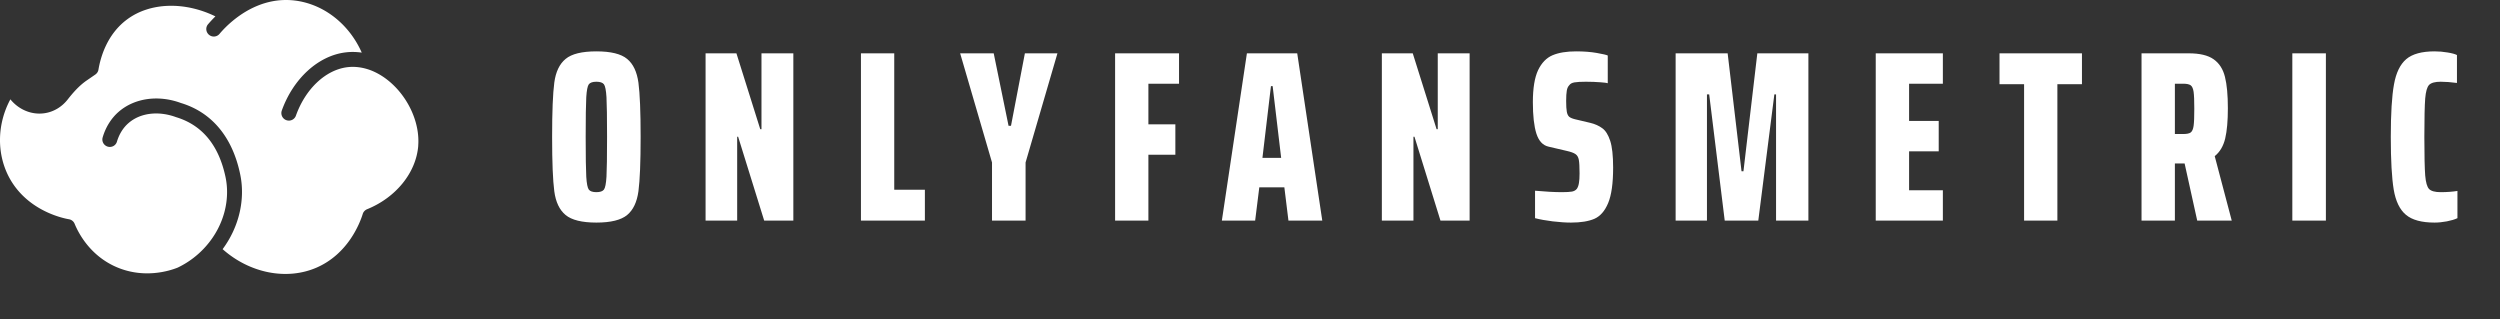
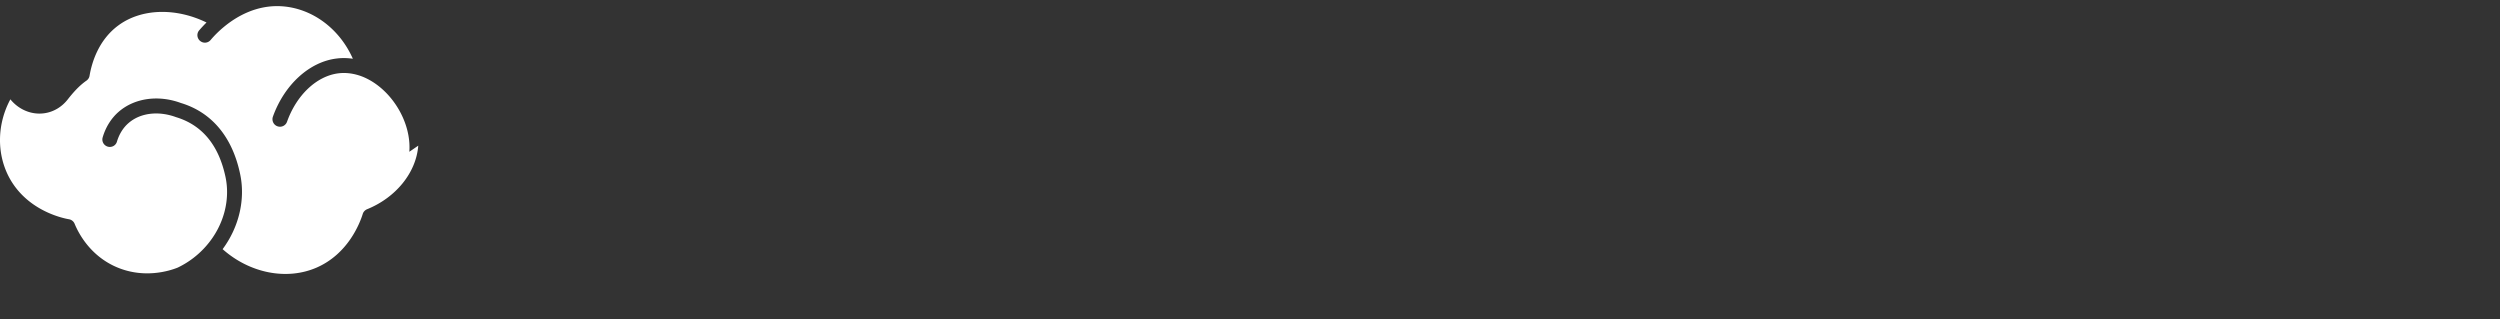
<svg xmlns="http://www.w3.org/2000/svg" version="1.1" width="470" height="60" overflow="visible">
  <rect width="100%" height="100%" fill="#333333" stroke="none" />
  <g class="overview-logo-monotone" opacity="1">
    <defs id="SvgjsDefs1002" />
    <g id="SvgjsG1008" transform="scale(1)" opacity="1">
      <g id="SvgjsG1009" class="wGTm-pQ-H" transform="translate(-5.617, -19.2) scale(0.899)" light-content="false" non-strokable="false" fill="#ffffff">
-         <path d="M93.715 51.816c-.438 5.625-4.64 10.844-10.719 13.301-.422.188-.766.547-.89.984-.594 1.907-3.048 8.344-9.657 11.22-6.265 2.718-14.004 1.156-19.645-3.86 3.438-4.64 4.813-10.438 3.64-15.816-1.64-7.703-5.952-12.816-12.374-14.754-4.719-1.734-9.688-1.031-13.004 1.844-1.563 1.36-2.719 3.219-3.344 5.344-.25.828.219 1.687 1.047 1.937s1.703-.219 1.937-1.047c.47-1.562 1.297-2.906 2.422-3.875 2.438-2.125 6.22-2.61 9.953-1.234 5.422 1.64 8.891 5.828 10.312 12.44 1.063 4.907-.39 10.25-3.875 14.317a18.477 18.477 0 0 1-6.078 4.687c-1.594.657-7.297 2.547-13.379-.343-5.172-2.47-7.453-6.97-8.203-8.797-.203-.5-.64-.86-1.172-.953-1.469-.25-8.953-1.891-12.613-8.922-2.578-4.985-2.39-11.094.344-16.16 1.766 2.172 4.484 3.328 7.234 2.89 1.86-.297 3.547-1.312 4.766-2.875 1.031-1.312 2.313-2.812 3.906-3.922l1.86-1.28c.343-.24.582-.599.652-1.013.434-2.59 1.79-7.437 6.05-10.555 4.829-3.546 12-3.718 18.41-.593a26.903 26.903 0 0 0-1.538 1.648c-.594.691-.453 1.742.289 2.273a1.55 1.55 0 0 0 2.09-.242 21.925 21.925 0 0 1 2.835-2.789c2.61-2.156 6.813-4.625 12.094-4.281 6.407.437 12.078 4.734 14.832 10.969-1.125-.156-2.25-.188-3.359-.047-5.703.672-10.953 5.453-13.363 12.172-.281.813.14 1.719.953 2a1.559 1.559 0 0 0 2-.937c2-5.625 6.235-9.594 10.781-10.141 1.578-.188 3.235.03 4.89.656 5.938 2.312 10.392 9.375 9.907 15.754z" />
+         <path d="M93.715 51.816c-.438 5.625-4.64 10.844-10.719 13.301-.422.188-.766.547-.89.984-.594 1.907-3.048 8.344-9.657 11.22-6.265 2.718-14.004 1.156-19.645-3.86 3.438-4.64 4.813-10.438 3.64-15.816-1.64-7.703-5.952-12.816-12.374-14.754-4.719-1.734-9.688-1.031-13.004 1.844-1.563 1.36-2.719 3.219-3.344 5.344-.25.828.219 1.687 1.047 1.937s1.703-.219 1.937-1.047c.47-1.562 1.297-2.906 2.422-3.875 2.438-2.125 6.22-2.61 9.953-1.234 5.422 1.64 8.891 5.828 10.312 12.44 1.063 4.907-.39 10.25-3.875 14.317a18.477 18.477 0 0 1-6.078 4.687c-1.594.657-7.297 2.547-13.379-.343-5.172-2.47-7.453-6.97-8.203-8.797-.203-.5-.64-.86-1.172-.953-1.469-.25-8.953-1.891-12.613-8.922-2.578-4.985-2.39-11.094.344-16.16 1.766 2.172 4.484 3.328 7.234 2.89 1.86-.297 3.547-1.312 4.766-2.875 1.031-1.312 2.313-2.812 3.906-3.922c.343-.24.582-.599.652-1.013.434-2.59 1.79-7.437 6.05-10.555 4.829-3.546 12-3.718 18.41-.593a26.903 26.903 0 0 0-1.538 1.648c-.594.691-.453 1.742.289 2.273a1.55 1.55 0 0 0 2.09-.242 21.925 21.925 0 0 1 2.835-2.789c2.61-2.156 6.813-4.625 12.094-4.281 6.407.437 12.078 4.734 14.832 10.969-1.125-.156-2.25-.188-3.359-.047-5.703.672-10.953 5.453-13.363 12.172-.281.813.14 1.719.953 2a1.559 1.559 0 0 0 2-.937c2-5.625 6.235-9.594 10.781-10.141 1.578-.188 3.235.03 4.89.656 5.938 2.312 10.392 9.375 9.907 15.754z" />
      </g>
      <g id="SvgjsG1010" class="text" transform="translate(282.738, 41.476) scale(1)" light-content="false" fill="#ffffff">
-         <path d="M-176.4 -1.05C-175.26 -0.11 -173.33 0.37 -170.62 0.37C-167.91 0.37 -165.98 -0.11 -164.84 -1.05C-163.69 -2 -162.99 -3.49 -162.71 -5.53C-162.44 -7.57 -162.3 -10.97 -162.3 -15.73C-162.3 -20.48 -162.44 -23.88 -162.71 -25.92C-162.99 -27.96 -163.69 -29.46 -164.84 -30.4C-165.98 -31.35 -167.91 -31.82 -170.62 -31.82C-173.33 -31.82 -175.26 -31.35 -176.4 -30.4C-177.55 -29.46 -178.26 -27.97 -178.53 -25.95C-178.8 -23.92 -178.94 -20.51 -178.94 -15.73C-178.94 -10.94 -178.8 -7.54 -178.53 -5.51C-178.26 -3.48 -177.55 -2 -176.4 -1.05ZM-169.2 -5.83C-169.45 -5.51 -169.92 -5.35 -170.62 -5.35C-171.32 -5.35 -171.79 -5.51 -172.04 -5.83C-172.28 -6.15 -172.44 -6.96 -172.52 -8.25C-172.59 -9.55 -172.63 -12.04 -172.63 -15.73C-172.63 -19.41 -172.59 -21.91 -172.52 -23.2C-172.44 -24.5 -172.28 -25.31 -172.04 -25.63C-171.79 -25.95 -171.32 -26.11 -170.62 -26.11C-169.92 -26.11 -169.45 -25.95 -169.2 -25.63C-168.96 -25.31 -168.8 -24.5 -168.72 -23.2C-168.65 -21.91 -168.61 -19.41 -168.61 -15.73C-168.61 -12.04 -168.65 -9.55 -168.72 -8.25C-168.8 -6.96 -168.96 -6.15 -169.2 -5.83Z M-139.07 0L-133.59 0L-133.59 -31.45L-139.58 -31.45L-139.58 -17.19L-139.81 -17.19L-144.29 -31.45L-150.09 -31.45L-150.09 0L-144.15 0L-144.15 -15.77L-143.97 -15.77Z M-120.88 0L-108.86 0L-108.86 -5.81L-114.62 -5.81L-114.62 -31.45L-120.88 -31.45Z M-96.24 0L-89.93 0L-89.93 -10.93L-83.94 -31.45L-90.06 -31.45L-92.67 -17.83L-93.13 -17.83L-95.92 -31.45L-102.23 -31.45L-96.24 -10.93Z M-73.1 0L-66.84 0L-66.84 -12.39L-61.77 -12.39L-61.77 -18.1L-66.84 -18.1L-66.84 -25.74L-61.08 -25.74L-61.08 -31.45L-73.1 -31.45Z M-40.51 0L-34.15 0L-38.86 -31.45L-48.32 -31.45L-53.03 0L-46.77 0L-45.99 -6.26L-41.28 -6.26ZM-43.48 -25.28L-41.88 -11.8L-45.4 -11.8L-43.8 -25.28Z M-11.93 0L-6.45 0L-6.45 -31.45L-12.44 -31.45L-12.44 -17.19L-12.66 -17.19L-17.14 -31.45L-22.95 -31.45L-22.95 0L-17.01 0L-17.01 -15.77L-16.82 -15.77Z M9.17 0.14C10.43 0.29 11.58 0.37 12.62 0.37C14.45 0.37 15.91 0.13 17.01 -0.34C18.1 -0.82 18.97 -1.8 19.59 -3.29C20.22 -4.79 20.53 -7.01 20.53 -9.97C20.53 -12.22 20.34 -13.9 19.98 -15C19.61 -16.12 19.12 -16.92 18.49 -17.37C17.87 -17.83 17.11 -18.17 16.23 -18.38L13.35 -19.06C12.83 -19.19 12.47 -19.35 12.25 -19.54C12.04 -19.74 11.89 -20.06 11.82 -20.48C11.74 -20.91 11.7 -21.58 11.7 -22.49C11.7 -23.35 11.74 -23.99 11.82 -24.44C11.89 -24.88 12.05 -25.22 12.3 -25.47C12.48 -25.74 12.81 -25.91 13.28 -25.99C13.75 -26.07 14.46 -26.11 15.41 -26.11C16.41 -26.11 17.32 -26.07 18.13 -26.01C18.93 -25.95 19.4 -25.89 19.52 -25.83L19.52 -31.04C19.28 -31.16 18.59 -31.32 17.46 -31.52C16.34 -31.72 15.04 -31.82 13.58 -31.82C11.78 -31.82 10.3 -31.58 9.14 -31.09C7.99 -30.6 7.08 -29.66 6.42 -28.28C5.77 -26.89 5.44 -24.89 5.44 -22.26C5.44 -19.74 5.66 -17.77 6.1 -16.37C6.55 -14.97 7.31 -14.14 8.41 -13.9L11.75 -13.12C12.57 -12.94 13.14 -12.73 13.46 -12.5C13.78 -12.28 13.99 -11.92 14.08 -11.43C14.17 -10.94 14.22 -10.09 14.22 -8.87C14.22 -8.11 14.18 -7.51 14.1 -7.06C14.03 -6.62 13.9 -6.26 13.72 -5.99C13.5 -5.71 13.2 -5.54 12.8 -5.46C12.4 -5.39 11.78 -5.35 10.93 -5.35C9.52 -5.35 7.83 -5.44 5.85 -5.62L5.85 -0.46C6.8 -0.21 7.9 -0.02 9.17 0.14Z M51.16 0L57.24 0L57.24 -31.45L47.64 -31.45L45.03 -9.28L44.67 -9.28L42.06 -31.45L32.28 -31.45L32.28 0L38.17 0L38.17 -23.73L38.59 -23.73L41.51 0L47.82 0L50.84 -23.73L51.16 -23.73Z M69.9 0L82.52 0L82.52 -5.71L76.17 -5.71L76.17 -13.03L81.74 -13.03L81.74 -18.74L76.17 -18.74L76.17 -25.74L82.52 -25.74L82.52 -31.45L69.9 -31.45Z M97.79 0L104.05 0L104.05 -25.65L108.67 -25.65L108.67 -31.45L93.17 -31.45L93.17 -25.65L97.79 -25.65Z M130.34 0L136.83 0L133.63 -12.12C134.61 -12.91 135.26 -14.02 135.6 -15.45C135.94 -16.89 136.1 -18.77 136.1 -21.12C136.1 -23.62 135.92 -25.59 135.55 -27.04C135.19 -28.49 134.48 -29.59 133.43 -30.33C132.38 -31.08 130.81 -31.45 128.74 -31.45L119.87 -31.45L119.87 0L126.14 0L126.14 -10.74L127.97 -10.74ZM129.11 -16.57C128.83 -16.37 128.36 -16.28 127.69 -16.28L126.14 -16.28L126.14 -25.74L127.69 -25.74C128.36 -25.74 128.83 -25.64 129.11 -25.44C129.38 -25.24 129.57 -24.83 129.66 -24.21C129.75 -23.58 129.79 -22.52 129.79 -21.03C129.79 -19.51 129.75 -18.43 129.66 -17.81C129.57 -17.18 129.38 -16.77 129.11 -16.57Z M148.22 0L154.53 0L154.53 -31.45L148.22 -31.45Z M177.27 0.14C178.08 -0.02 178.74 -0.21 179.26 -0.46L179.26 -5.58C178.35 -5.43 177.3 -5.35 176.11 -5.35C175.04 -5.35 174.32 -5.55 173.93 -5.94C173.55 -6.34 173.31 -7.19 173.2 -8.48C173.1 -9.78 173.04 -12.19 173.04 -15.73C173.04 -19.26 173.1 -21.68 173.2 -22.97C173.31 -24.27 173.55 -25.11 173.93 -25.51C174.32 -25.91 175.04 -26.11 176.11 -26.11C177.02 -26.11 178.04 -26.03 179.17 -25.88L179.17 -31.13C178.8 -31.32 178.22 -31.48 177.41 -31.61C176.6 -31.75 175.79 -31.82 174.96 -31.82C172.56 -31.82 170.78 -31.33 169.64 -30.36C168.49 -29.38 167.72 -27.8 167.33 -25.6C166.93 -23.41 166.73 -20.12 166.73 -15.73C166.73 -11.31 166.92 -8.01 167.28 -5.83C167.65 -3.65 168.41 -2.07 169.57 -1.1C170.73 -0.12 172.53 0.37 174.96 0.37C175.69 0.37 176.46 0.29 177.27 0.14Z" />
-       </g>
+         </g>
    </g>
  </g>
</svg>